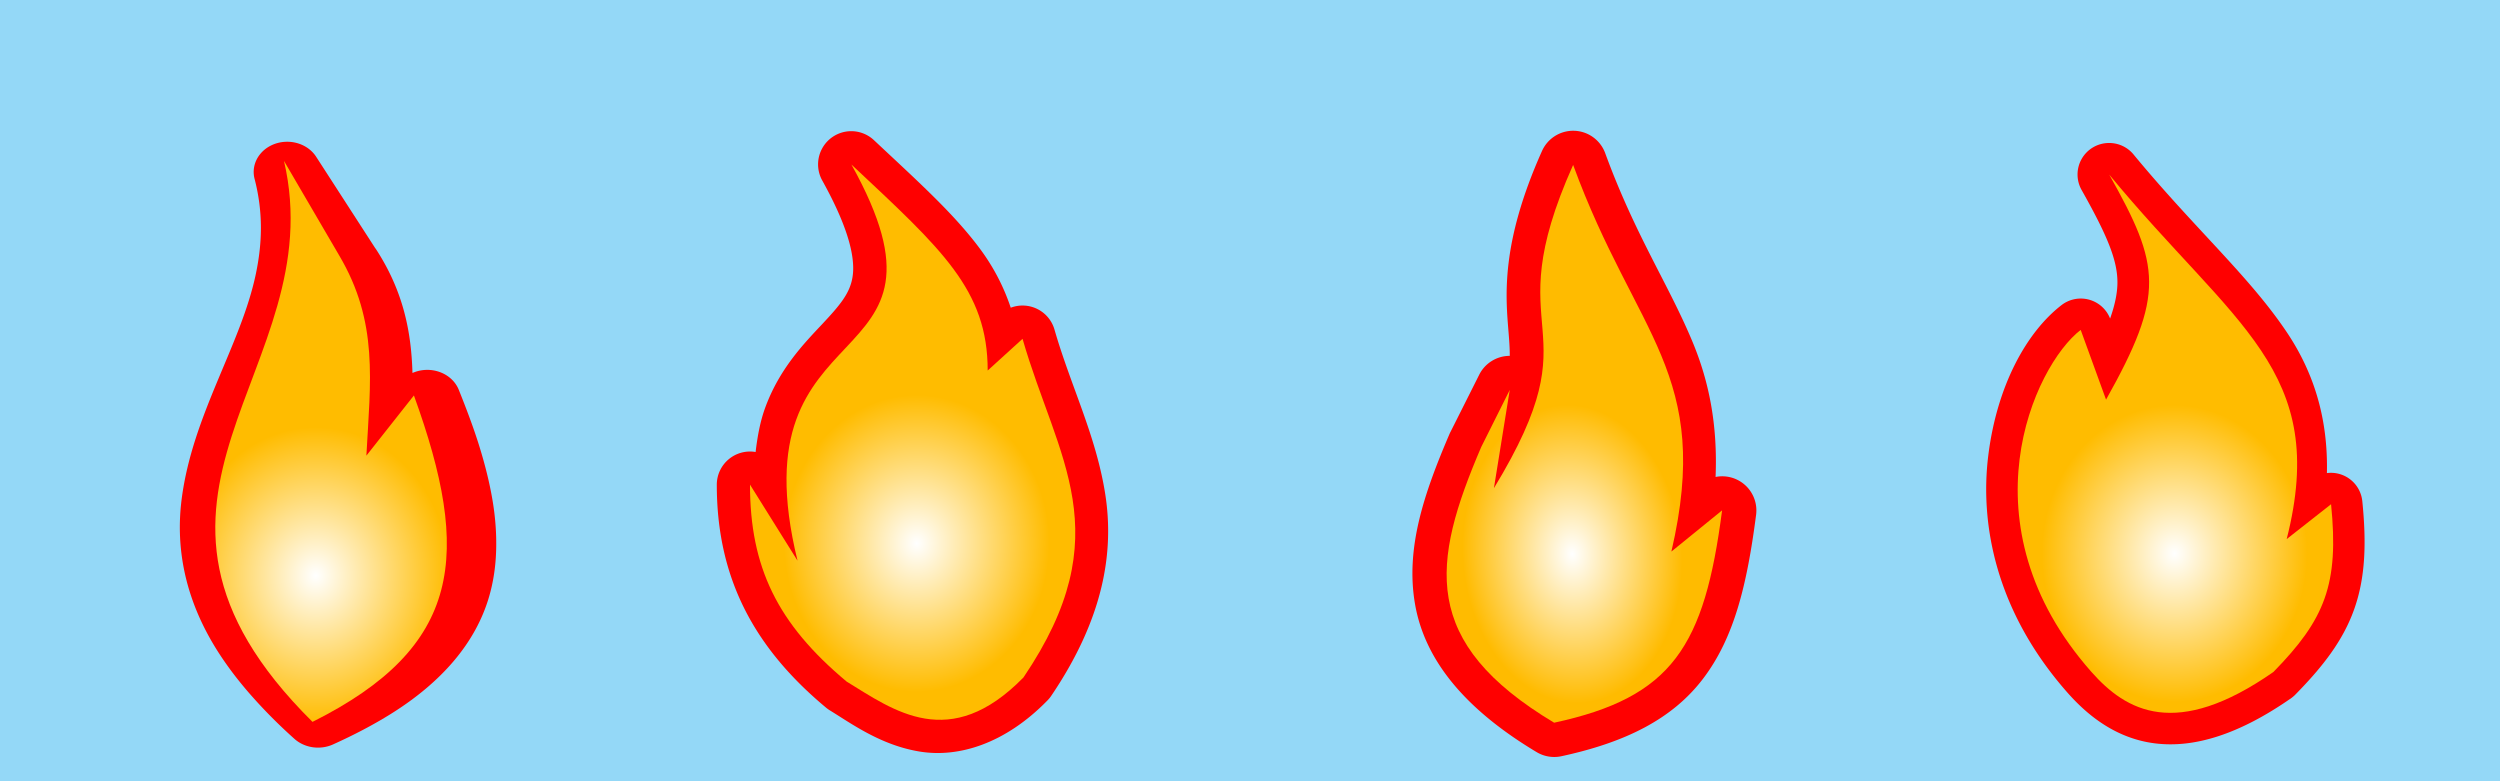
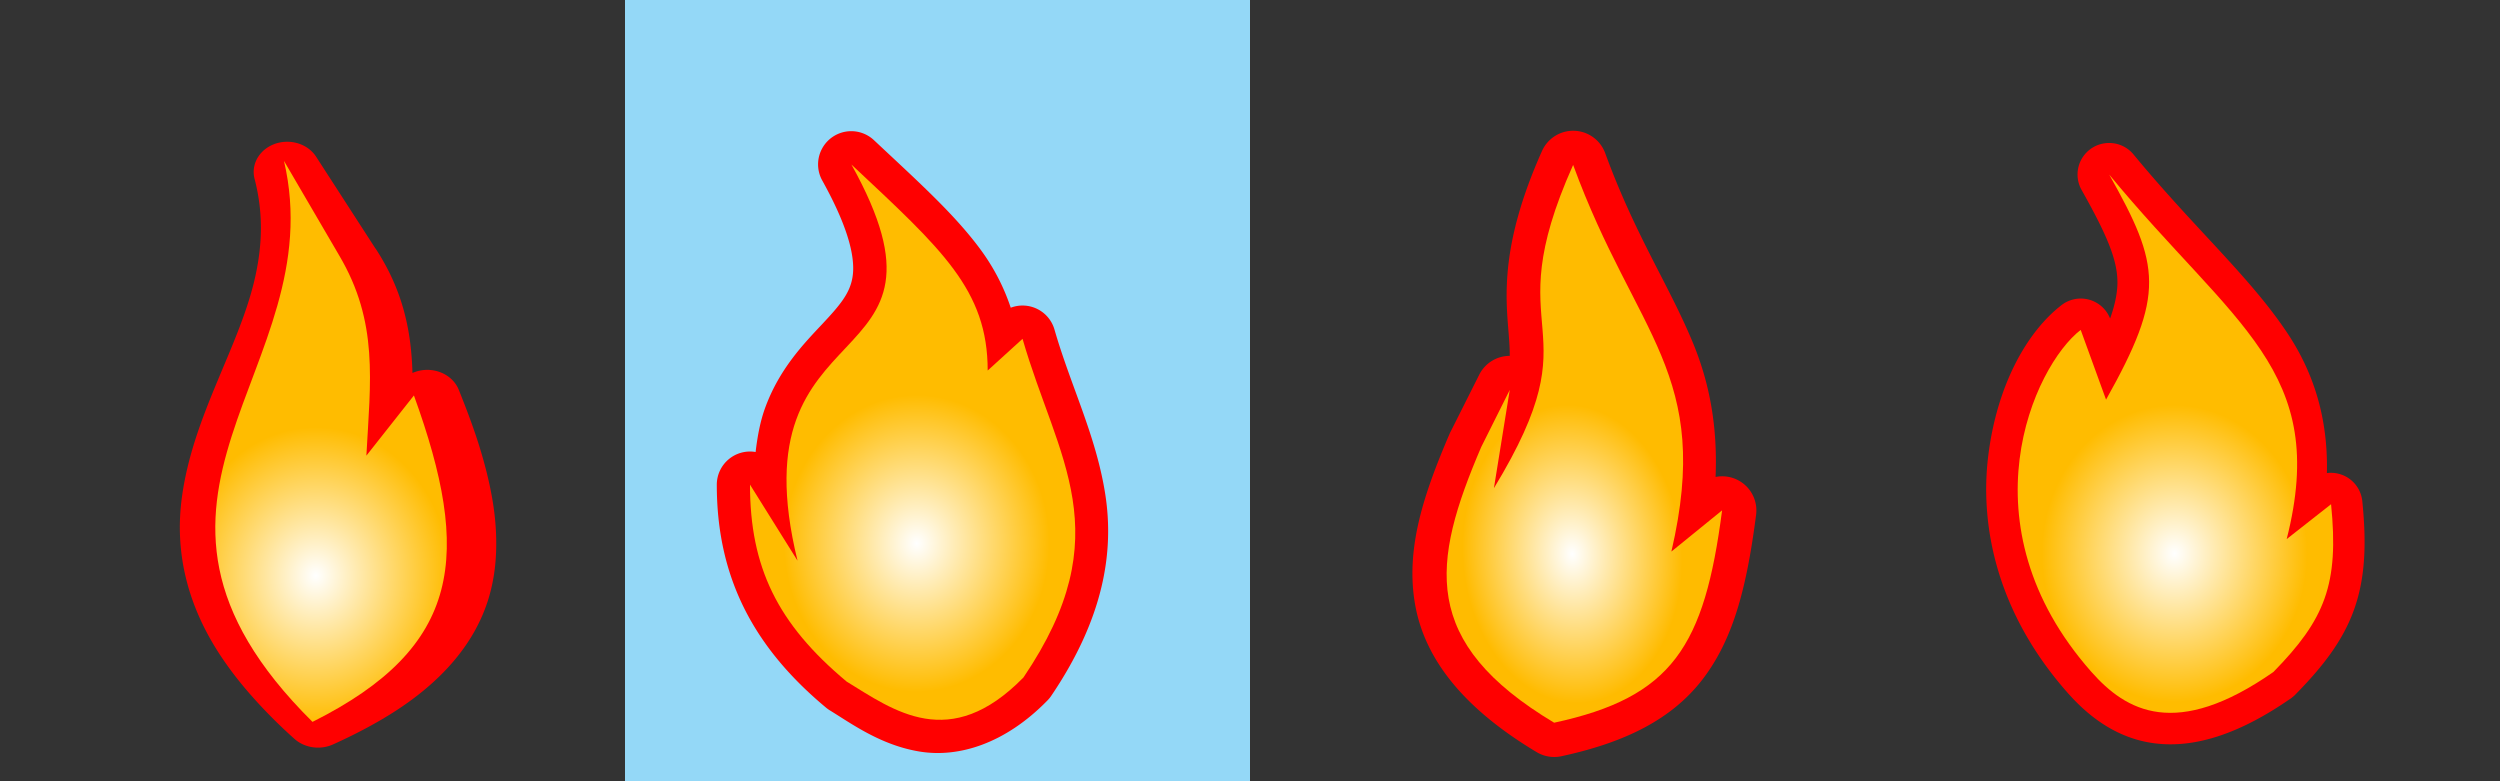
<svg xmlns="http://www.w3.org/2000/svg" xmlns:xlink="http://www.w3.org/1999/xlink" width="1600" height="500" viewBox="0 0 1600 500">
  <rect x="0" y="0" width="1600" height="500" fill="#333333" stroke="none" />
  <defs>
    <radialGradient xlink:href="#a" id="e" gradientUnits="userSpaceOnUse" gradientTransform="matrix(1 0 0 1.109 .415 -105.827)" cx="41" cy="1020.261" fx="41" fy="1020.261" r="17.132" />
    <radialGradient xlink:href="#b" id="f" gradientUnits="userSpaceOnUse" gradientTransform="matrix(.802 0 0 .897 16.891 109.537)" cx="124" cy="1021.927" fx="124" fy="1021.927" r="21.189" />
    <radialGradient xlink:href="#c" id="g" gradientUnits="userSpaceOnUse" gradientTransform="matrix(.763 -.054 .074 1.039 -28.787 -20.78)" cx="204" cy="1019.696" fx="204" fy="1019.696" r="18.349" />
    <radialGradient xlink:href="#c" id="h" gradientUnits="userSpaceOnUse" gradientTransform="matrix(.763 -.054 .074 1.039 -27.787 -21.78)" cx="204" cy="1019.696" fx="204" fy="1019.696" r="18.349" />
    <radialGradient xlink:href="#d" id="i" gradientUnits="userSpaceOnUse" gradientTransform="matrix(.802 0 0 .897 180.891 109.537)" cx="124" cy="1021.927" fx="124" fy="1021.927" r="21.189" />
    <linearGradient id="a">
      <stop offset="0" stop-color="#fff" />
      <stop offset="1" stop-color="#ffbc00" />
    </linearGradient>
    <linearGradient id="b">
      <stop offset="0" stop-color="#fff" />
      <stop offset="1" stop-color="#ffbc00" />
    </linearGradient>
    <linearGradient id="c">
      <stop offset="0" stop-color="#fff" />
      <stop offset="1" stop-color="#fb0" />
    </linearGradient>
    <linearGradient id="d">
      <stop offset="0" stop-color="#fff" />
      <stop offset="1" stop-color="#ffbc00" />
    </linearGradient>
  </defs>
-   <path fill="#94d8f7" d="M0 0h400v500H0z" />
  <path d="M182.63 90.754a21.428 19.326 0 00-19.707 23.697c5.602 21.578 4.938 41.157.842 60.762-9.55 45.717-40.554 90.228-47.496 144.16-3.972 30.858 1.67 64.901 24.59 99.803 5.692 8.667 12.419 17.452 20.38 26.432 7.907 8.917 16.818 17.983 27.117 27.19a21.428 19.326 0 0024.758 3.647C226.826 470.26 239.023 463.838 250 457c32.993-20.55 54.46-45.821 62.992-75.041 2.838-9.721 4.276-19.725 4.547-30.078.27-10.27-.485-20.881-2.358-31.9-1.86-10.95-4.637-22.163-8.253-33.876-3.66-11.855-8.233-23.98-13.305-36.609a21.428 19.326 0 00-29.644-10.785c-.766-26.059-5.638-52.162-23.58-79.6l-.168-.151-37.896-58.636a21.428 19.326 0 00-19.706-9.57z" fill="red" />
  <path d="M41 1044.362c-29-28.75 2.65-44.896-3.651-71.803l7.066 12.096c5.067 8.565 3.997 16.084 3.481 25.631l6.085-7.707c7.38 20.373 6.253 32.166-12.981 41.783zm0 0c-29-28.75 2.65-44.896-3.651-71.803l7.066 12.096c5.067 8.565 3.997 16.084 3.481 25.631l6.085-7.707c7.38 20.373 6.253 32.166-12.981 41.783z" fill="url(#e)" transform="matrix(5 0 0 5 -5 -4759.811)" />
  <path fill="#94d8f7" d="M400 0h400v500H400z" />
  <path d="M543.906 83.969a21.257 21.257 0 00-17.656 31.562c18.373 33.025 21.039 51.242 19.375 61.719-1.664 10.476-7.96 17.979-19.531 30.312-11.57 12.334-27.483 28.647-36.563 53.907-2.986 8.308-4.752 17.73-5.937 27.812a21.257 21.257 0 00-24.844 20.938c0 57.572 22.077 102.745 69.531 142.343a21.257 21.257 0 002.5 1.875c14.31 8.756 32.849 22.469 57.813 26.563 24.964 4.094 54.704-5.068 81.562-32.5a21.257 21.257 0 002.5-2.969c33.423-49.312 40.6-91.797 34.688-129.375-5.912-37.577-22.083-69.121-32.5-105.312a21.257 21.257 0 00-27.969-13.907c-4.466-13.389-10.981-25.945-19.531-37.5-16.524-22.33-39.065-42.597-67.969-69.687a21.257 21.257 0 00-15.469-5.781z" fill="red" />
  <path d="M94.999 1018.675l6.085 9.736c-8.173-33.33 22.52-22.624 6.896-50.709 11.593 10.866 17.444 16.031 17.444 26.369l4.462-4.057c4.424 15.369 12.616 24.903.114 43.348-9.433 9.635-16.598 4.216-22.623.53-8.867-7.399-12.378-14.643-12.378-25.217z" fill="url(#f)" transform="matrix(5 0 0 5 5 -4783.219)" />
  <g>
-     <path fill="#94d8f7" d="M800 0h400v500H800z" />
    <path d="M199.99 1049.268c-17.187-10.302-15.714-20.398-9.33-35.293l3.651-7.302-2.028 12.576c13.221-21.745-.013-18.68 10.141-41.378 8.027 21.954 17.885 26.661 12.576 49.491l6.49-5.273c-2.259 17.41-6.35 23.914-21.5 27.18z" fill="url(#g)" transform="matrix(5 0 0 5 -10.313 -4778.811)" />
    <path d="M1007.344 83.689a21.854 21.854 0 00-20.469 12.969c-26.679 59.635-23.23 93.122-21.406 115.937.43 5.373.794 10.172.781 15.157a21.854 21.854 0 00-19.531 12.031l-18.282 36.406a21.854 21.854 0 00-.625 1.25c-16.427 38.33-28.412 73.353-22.187 109.219 6.225 35.866 31.906 67.171 77.813 94.687a21.854 21.854 0 0015.78 2.657c40.404-8.707 70.87-23.465 90.782-49.688 19.913-26.222 28.085-59.991 33.906-104.844a21.854 21.854 0 00-25.937-24.218c1.376-33.532-4.258-61.081-14.532-85.938-15.205-36.79-36.842-68.596-56.093-121.25a21.854 21.854 0 00-20-14.375z" fill="red" />
    <path d="M200.99 1048.268c-17.187-10.302-15.714-20.398-9.33-35.293l3.651-7.302-2.028 12.576c13.221-21.745-.013-18.68 10.141-41.378 8.027 21.954 17.885 26.661 12.576 49.491l6.49-5.273c-2.259 17.41-6.35 23.914-21.5 27.18z" fill="url(#h)" transform="matrix(5 0 0 5 -10.313 -4778.811)" />
  </g>
  <g>
-     <path fill="#94d8f7" d="M1200 0h400v500h-400z" />
    <path d="M1349.375 91.52a20.172 20.172 0 00-17.188 30c16.13 28.676 22.883 44.516 22.97 58.907.04 6.59-1.426 14.212-4.688 23.437a20.172 20.172 0 00-31.094-8.594c-22.25 17.22-41.276 51.229-46.875 96.25-5.6 45.022 5.527 100.69 50.781 151.875 12.626 14.281 30.698 29.168 55.782 32.344 25.083 3.177 53.848-5.58 87.5-29.062a20.172 20.172 0 002.812-2.5c17.41-17.78 30.24-34.304 37.344-54.375 7.103-20.072 7.882-41.982 5.156-69.063a20.172 20.172 0 00-22.656-17.969c.8-35.128-8.482-64.409-25.469-89.843-24.08-36.056-59.19-66.673-98.281-114.063a20.172 20.172 0 00-16.094-7.344z" fill="red" />
    <path d="M268.329 997.58l3.245 8.925c7.583-13.512 6.98-17.114.406-28.803 16.033 19.437 28.205 25.022 22.717 46.652l5.68-4.462c1.031 10.247-.78 14.734-7.377 21.47-12.488 8.714-18.869 5.005-23.303-.01-16.67-18.856-7.377-39.145-1.368-43.774z" fill="url(#i)" transform="matrix(5 0 0 5 -10 -4776.761)" />
  </g>
</svg>